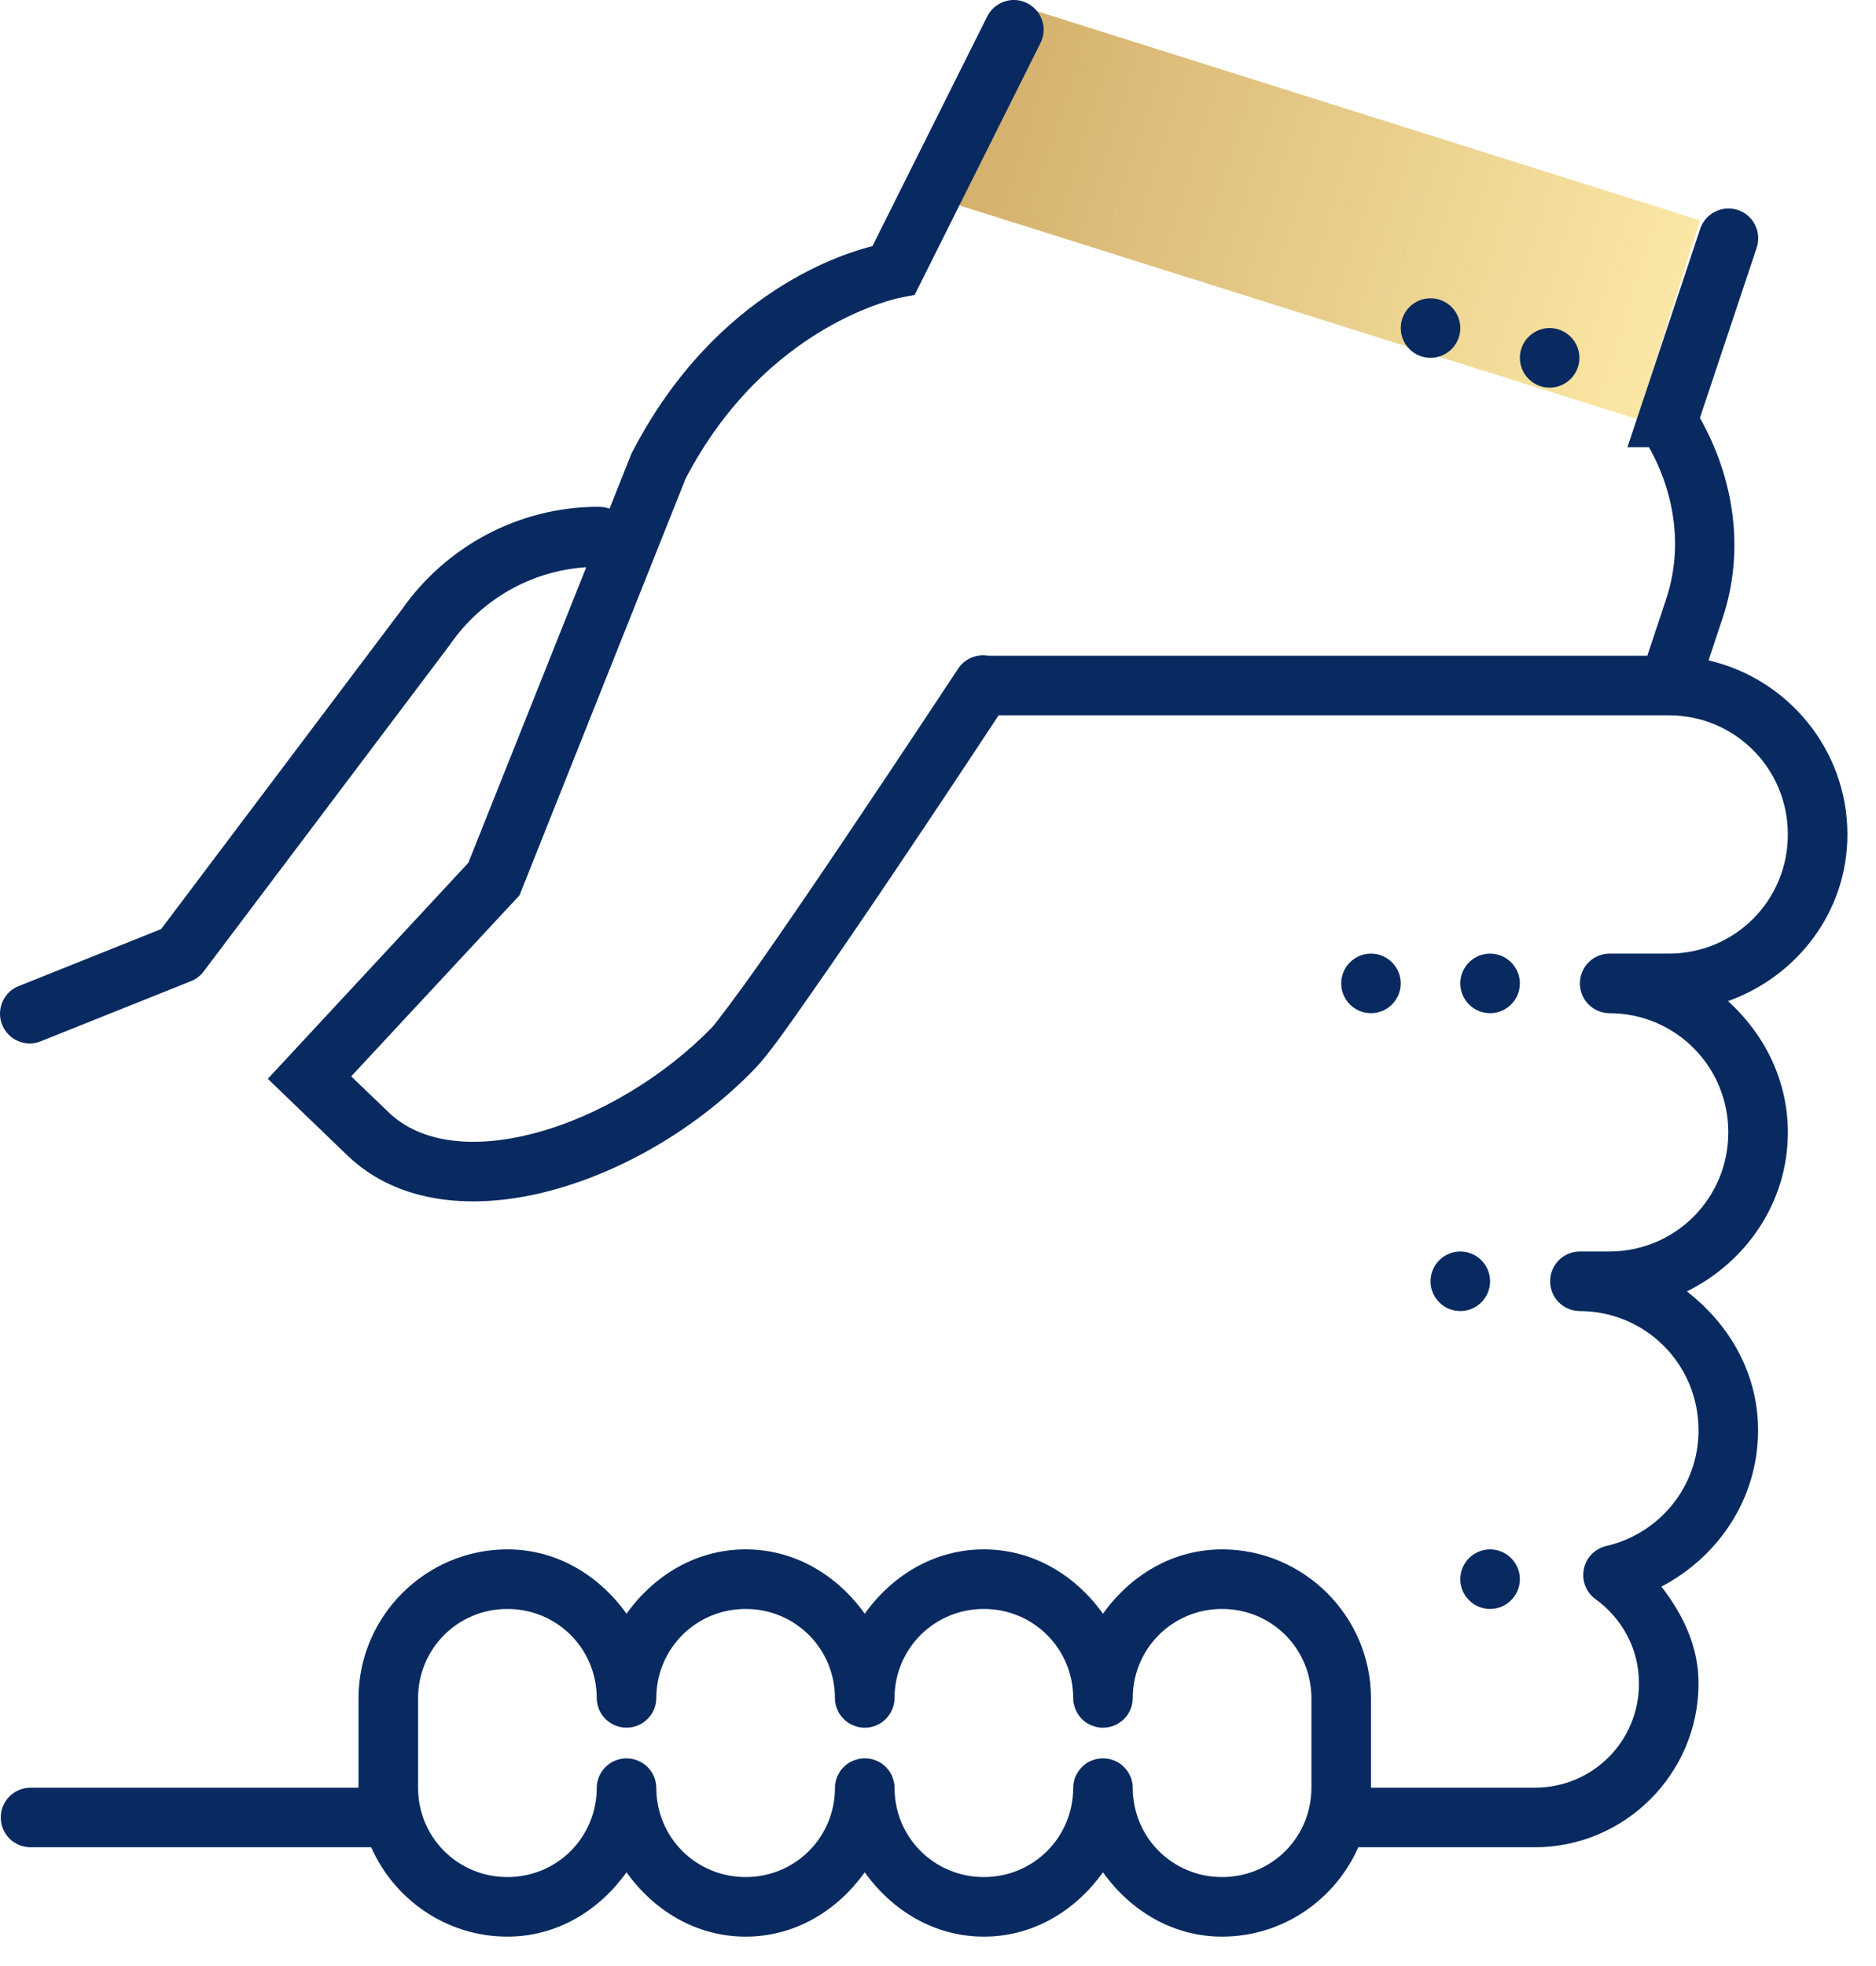
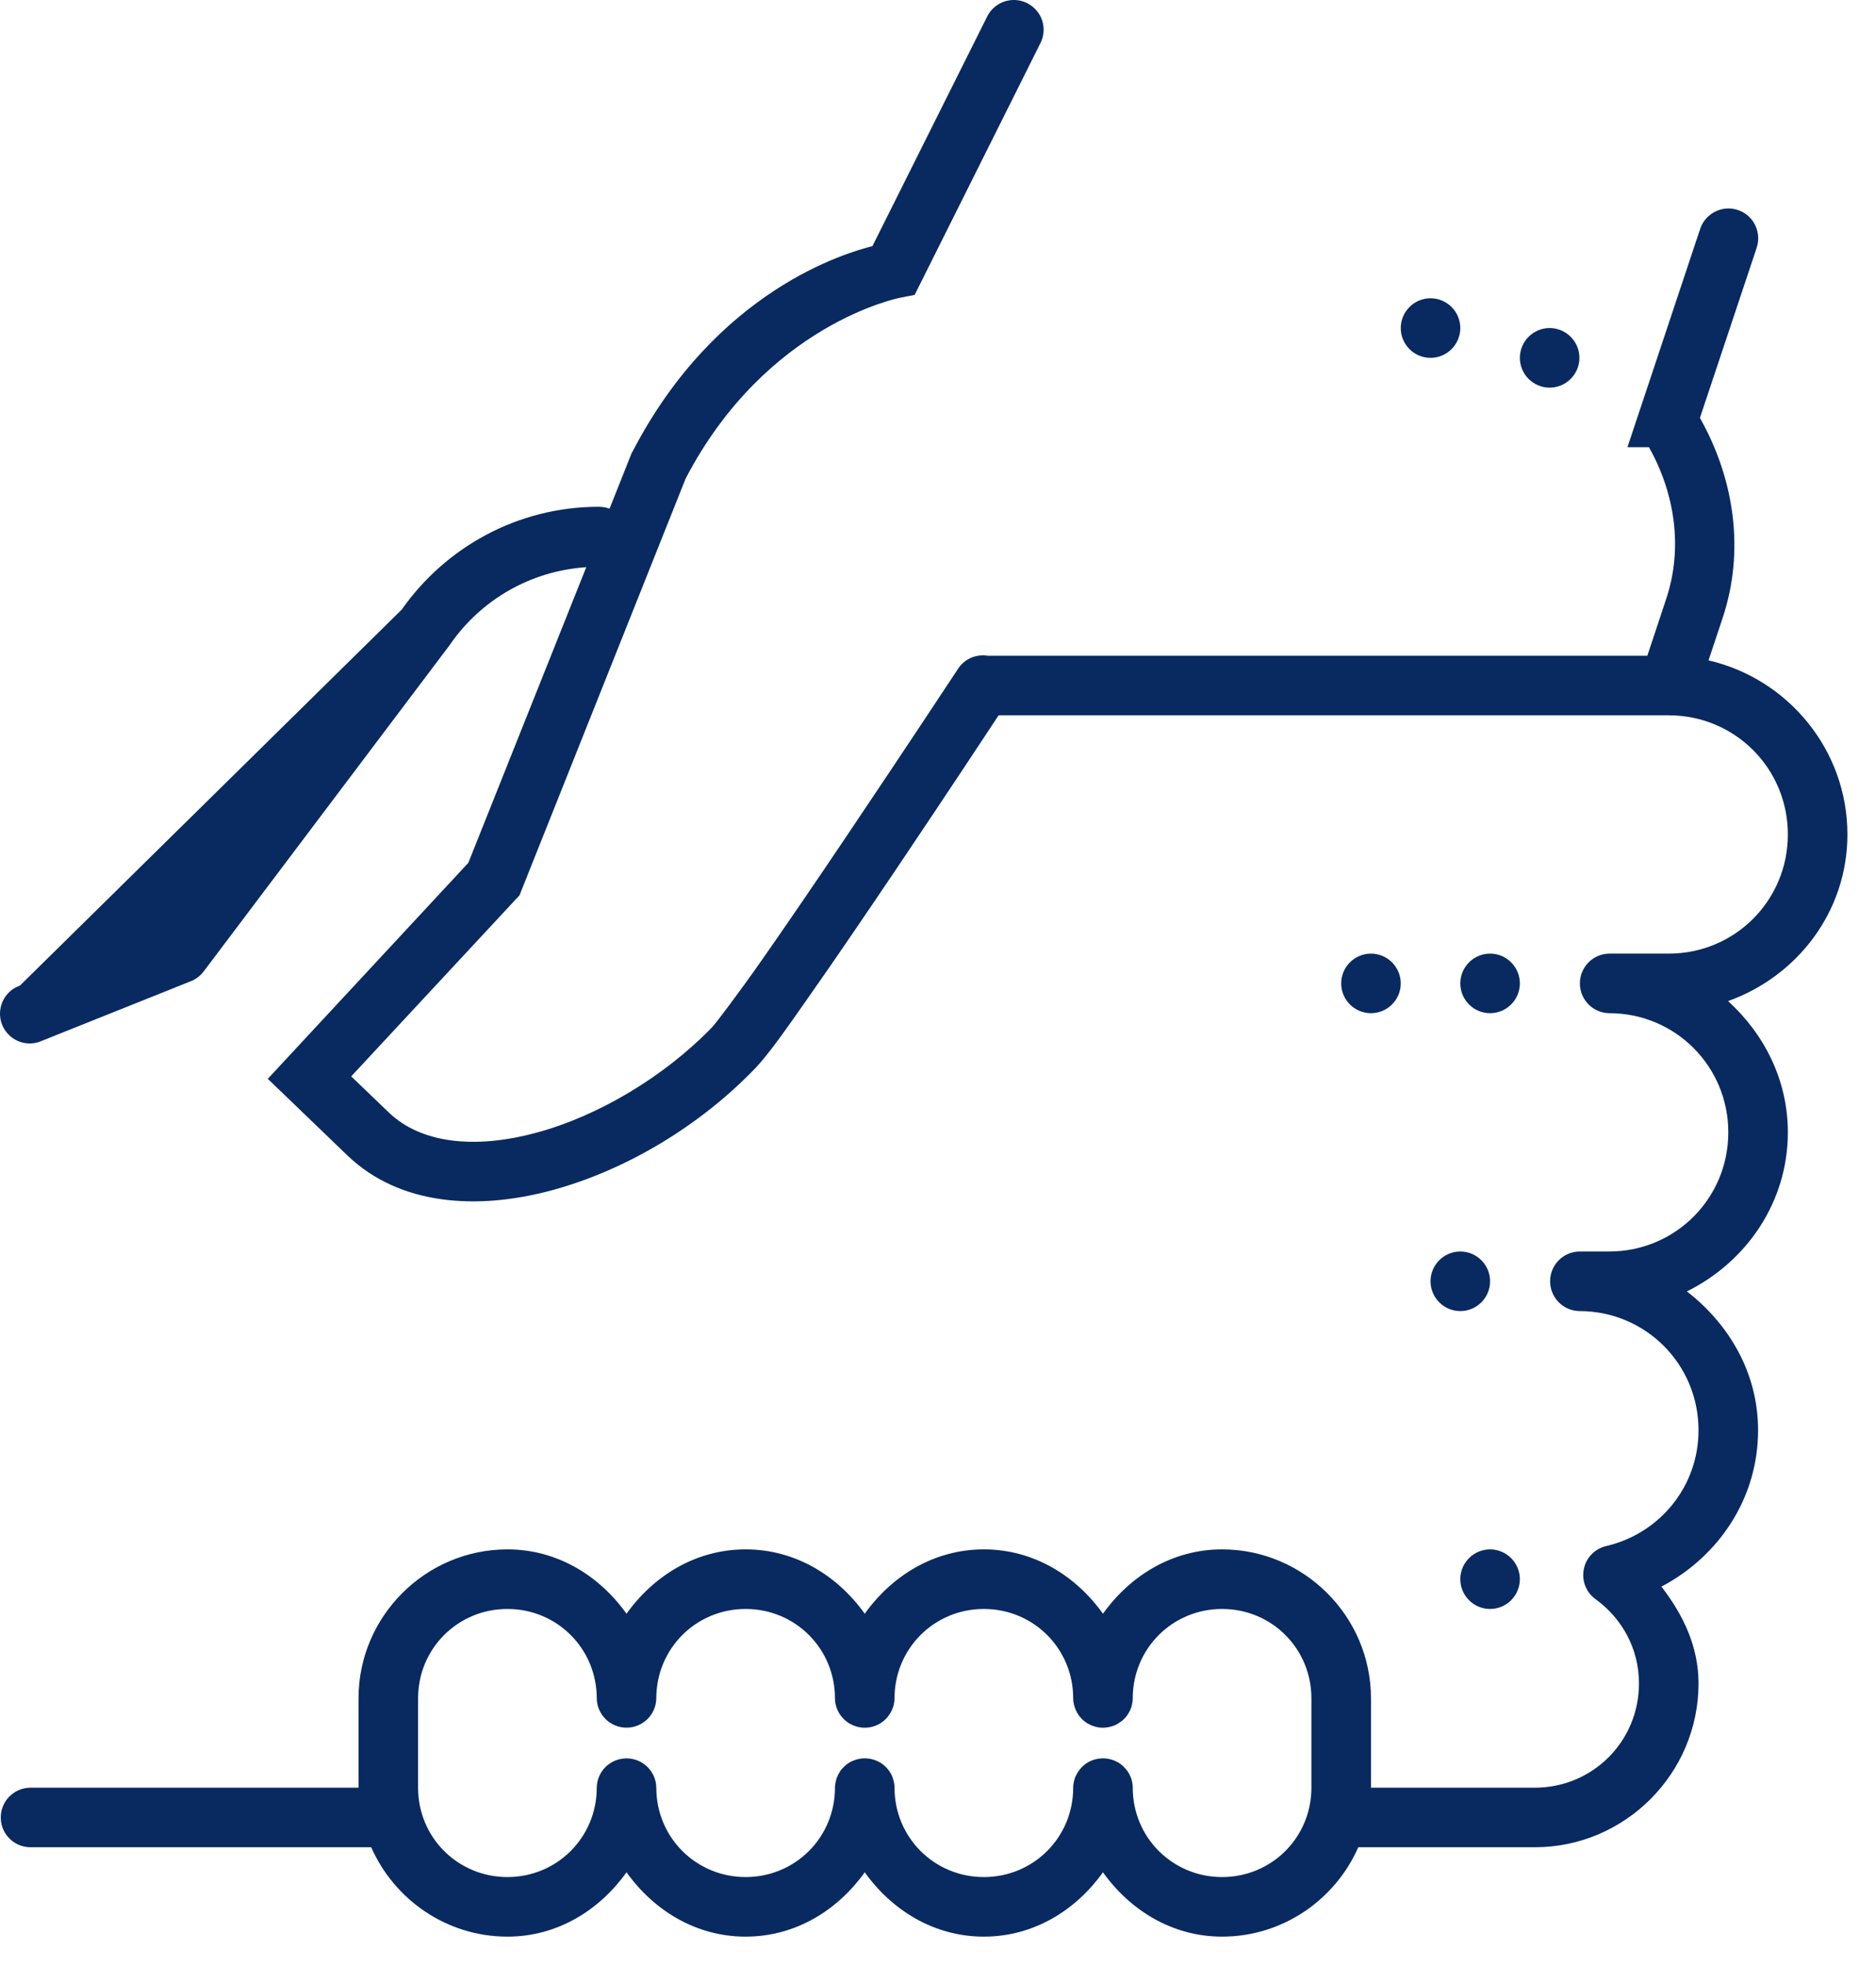
<svg xmlns="http://www.w3.org/2000/svg" width="63" height="66" viewBox="0 0 63 66" fill="none">
-   <rect x="34.234" y="0.191" width="23.969" height="7" transform="rotate(17.499 34.234 0.191)" fill="url(#paint0_linear_90_890)" />
-   <path d="M33.993 0.001C33.63 0.021 33.306 0.236 33.145 0.568L29.298 8.263C28.477 8.47 24.075 9.701 21.243 15.158L21.216 15.201L20.47 17.076C20.352 17.033 20.227 17.013 20.102 17.013C17.376 17.013 14.954 18.38 13.493 20.462L5.411 31.189L0.669 33.087C0.321 33.209 0.071 33.509 0.013 33.873C-0.046 34.236 0.102 34.599 0.392 34.822C0.685 35.048 1.075 35.091 1.411 34.939L6.411 32.939C6.579 32.873 6.727 32.759 6.837 32.615L15.114 21.638C15.122 21.627 15.126 21.619 15.134 21.607C16.157 20.146 17.802 19.166 19.688 19.041L15.727 28.966L8.993 36.216L9.7 36.896C9.7 36.896 10.434 37.603 11.669 38.791C13.427 40.474 16.032 40.63 18.517 39.962C21.001 39.294 23.489 37.81 25.368 35.857C25.817 35.384 26.407 34.544 27.247 33.341C28.091 32.138 29.102 30.654 30.075 29.209C31.872 26.541 33.282 24.396 33.536 24.013H56.04C56.044 24.013 56.044 24.013 56.048 24.013C58.263 24.017 60.04 25.794 60.04 28.013C60.04 30.232 58.259 32.013 56.04 32.013H54.04C53.493 32.021 53.056 32.466 53.056 33.013C53.056 33.56 53.493 34.005 54.04 34.013C56.259 34.013 58.04 35.794 58.04 38.013C58.04 40.232 56.259 42.013 54.04 42.013H53.04C52.493 42.021 52.056 42.466 52.056 43.013C52.056 43.56 52.493 44.005 53.04 44.013C55.259 44.013 57.04 45.794 57.04 48.013C57.04 49.919 55.716 51.49 53.942 51.9C53.559 51.99 53.263 52.291 53.188 52.677C53.11 53.06 53.263 53.455 53.583 53.685C54.466 54.326 55.04 55.341 55.04 56.513C55.04 58.459 53.485 60.013 51.54 60.013H46.04V57.013C46.04 54.263 43.79 52.013 41.04 52.013C39.364 52.013 37.95 52.9 37.04 54.173C36.13 52.9 34.716 52.013 33.04 52.013C31.364 52.013 29.95 52.9 29.04 54.173C28.13 52.9 26.716 52.013 25.04 52.013C23.364 52.013 21.95 52.9 21.04 54.173C20.13 52.9 18.716 52.013 17.04 52.013C14.29 52.013 12.04 54.263 12.04 57.013V60.013H1.04C0.681 60.009 0.345 60.197 0.161 60.509C-0.019 60.822 -0.019 61.205 0.161 61.517C0.345 61.83 0.681 62.017 1.04 62.013H12.466C13.243 63.775 15.001 65.013 17.04 65.013C18.716 65.013 20.13 64.126 21.04 62.853C21.95 64.126 23.364 65.013 25.04 65.013C26.716 65.013 28.13 64.126 29.04 62.853C29.95 64.126 31.364 65.013 33.04 65.013C34.716 65.013 36.13 64.126 37.04 62.853C37.95 64.126 39.364 65.013 41.04 65.013C43.079 65.013 44.837 63.775 45.614 62.013H51.54C54.567 62.013 57.04 59.541 57.04 56.513C57.04 55.255 56.509 54.189 55.794 53.263C57.704 52.259 59.04 50.314 59.04 48.013C59.04 46.091 58.067 44.451 56.649 43.353C58.638 42.369 60.04 40.369 60.04 38.013C60.04 36.255 59.243 34.709 58.032 33.607C60.349 32.779 62.04 30.611 62.04 28.013C62.04 25.169 60.04 22.783 57.376 22.169L57.849 20.748C58.599 18.498 58.247 16.084 57.087 14.029L58.989 8.33C59.095 8.025 59.048 7.689 58.864 7.423C58.677 7.158 58.376 7.001 58.052 6.998C57.614 6.998 57.224 7.279 57.091 7.697L54.653 15.013H55.376C56.251 16.572 56.524 18.408 55.95 20.119L55.321 22.013H33.177C32.774 21.947 32.372 22.127 32.161 22.47C32.161 22.47 30.356 25.209 28.415 28.091C27.446 29.533 26.438 31.009 25.61 32.193C24.782 33.377 24.04 34.349 23.927 34.47C22.313 36.146 20.075 37.474 17.997 38.029C15.923 38.587 14.13 38.377 13.056 37.345C12.267 36.587 12.114 36.439 11.794 36.134L17.446 30.056L23.024 16.068C25.743 10.849 30.235 9.994 30.235 9.994L30.716 9.9L34.934 1.459C35.099 1.142 35.083 0.759 34.888 0.459C34.692 0.158 34.352 -0.018 33.993 0.001ZM48.04 10.013C47.489 10.013 47.04 10.462 47.04 11.013C47.04 11.564 47.489 12.013 48.04 12.013C48.591 12.013 49.04 11.564 49.04 11.013C49.04 10.462 48.591 10.013 48.04 10.013ZM52.04 11.013C51.489 11.013 51.04 11.462 51.04 12.013C51.04 12.564 51.489 13.013 52.04 13.013C52.591 13.013 53.04 12.564 53.04 12.013C53.04 11.462 52.591 11.013 52.04 11.013ZM46.04 32.013C45.489 32.013 45.04 32.462 45.04 33.013C45.04 33.564 45.489 34.013 46.04 34.013C46.591 34.013 47.04 33.564 47.04 33.013C47.04 32.462 46.591 32.013 46.04 32.013ZM50.04 32.013C49.489 32.013 49.04 32.462 49.04 33.013C49.04 33.564 49.489 34.013 50.04 34.013C50.591 34.013 51.04 33.564 51.04 33.013C51.04 32.462 50.591 32.013 50.04 32.013ZM49.04 42.013C48.489 42.013 48.04 42.462 48.04 43.013C48.04 43.564 48.489 44.013 49.04 44.013C49.591 44.013 50.04 43.564 50.04 43.013C50.04 42.462 49.591 42.013 49.04 42.013ZM50.04 52.013C49.489 52.013 49.04 52.462 49.04 53.013C49.04 53.564 49.489 54.013 50.04 54.013C50.591 54.013 51.04 53.564 51.04 53.013C51.04 52.462 50.591 52.013 50.04 52.013ZM17.04 54.013C18.708 54.013 20.04 55.345 20.04 57.013C20.048 57.56 20.493 57.998 21.04 57.998C21.587 57.998 22.032 57.56 22.04 57.013C22.04 55.345 23.372 54.013 25.04 54.013C26.708 54.013 28.04 55.345 28.04 57.013C28.04 57.048 28.044 57.08 28.044 57.111C28.052 57.177 28.067 57.244 28.087 57.31C28.11 57.373 28.138 57.435 28.169 57.494C28.2 57.548 28.239 57.603 28.286 57.654C28.395 57.783 28.532 57.877 28.692 57.935C28.755 57.959 28.817 57.978 28.884 57.986C28.915 57.994 28.95 57.998 28.981 57.998C29.052 58.002 29.118 57.998 29.181 57.99C29.216 57.986 29.247 57.978 29.278 57.97C29.345 57.955 29.407 57.931 29.47 57.904C29.501 57.888 29.528 57.873 29.556 57.857C29.642 57.802 29.72 57.74 29.786 57.666C29.829 57.615 29.868 57.56 29.903 57.502C29.97 57.388 30.017 57.259 30.032 57.127C30.036 57.087 30.04 57.052 30.04 57.013C30.04 55.345 31.372 54.013 33.04 54.013C34.708 54.013 36.04 55.345 36.04 57.013C36.04 57.048 36.044 57.08 36.044 57.111C36.052 57.146 36.056 57.181 36.063 57.212C36.122 57.478 36.282 57.705 36.509 57.849C36.54 57.865 36.567 57.88 36.599 57.896C36.63 57.912 36.657 57.923 36.692 57.935C36.755 57.959 36.817 57.978 36.884 57.986C36.915 57.994 36.95 57.998 36.981 57.998C37.017 57.998 37.052 57.998 37.083 57.998C37.149 57.994 37.216 57.986 37.278 57.97C37.345 57.955 37.407 57.931 37.47 57.904C37.528 57.873 37.587 57.837 37.638 57.798C37.665 57.779 37.692 57.759 37.716 57.736C37.817 57.646 37.895 57.537 37.95 57.416C37.966 57.384 37.977 57.353 37.989 57.322C37.997 57.287 38.009 57.255 38.013 57.224C38.02 57.193 38.028 57.158 38.032 57.127C38.036 57.087 38.04 57.052 38.04 57.013C38.04 55.345 39.372 54.013 41.04 54.013C42.708 54.013 44.04 55.345 44.04 57.013V60.013C44.04 61.681 42.708 63.013 41.04 63.013C39.372 63.013 38.04 61.681 38.04 60.013C38.04 59.978 38.036 59.947 38.036 59.916C38.028 59.849 38.013 59.783 37.993 59.716C37.97 59.654 37.942 59.591 37.911 59.533C37.88 59.478 37.841 59.423 37.794 59.373C37.731 59.298 37.653 59.232 37.571 59.177C37.54 59.162 37.513 59.146 37.481 59.13C37.45 59.115 37.423 59.103 37.388 59.091C37.356 59.08 37.325 59.068 37.294 59.06C37.196 59.037 37.099 59.025 36.997 59.029C36.931 59.033 36.864 59.041 36.802 59.056C36.767 59.064 36.735 59.076 36.704 59.087C36.673 59.095 36.642 59.111 36.61 59.123C36.52 59.166 36.434 59.224 36.364 59.291C36.29 59.361 36.227 59.439 36.177 59.525C36.161 59.552 36.145 59.584 36.13 59.611C36.114 59.642 36.102 59.673 36.091 59.705C36.083 59.74 36.071 59.771 36.067 59.802C36.052 59.869 36.04 59.931 36.04 59.998C36.04 60.005 36.04 60.009 36.04 60.013C36.04 61.681 34.708 63.013 33.04 63.013C31.372 63.013 30.04 61.681 30.04 60.013C30.04 59.978 30.036 59.947 30.036 59.916C30.028 59.88 30.024 59.845 30.017 59.814C30.001 59.748 29.981 59.685 29.958 59.623C29.876 59.439 29.739 59.283 29.571 59.177C29.309 59.017 28.993 58.982 28.704 59.087C28.642 59.107 28.579 59.138 28.524 59.169C28.466 59.205 28.411 59.244 28.364 59.291C28.313 59.337 28.27 59.388 28.227 59.439C28.212 59.466 28.192 59.498 28.177 59.525C28.161 59.552 28.145 59.584 28.13 59.611C28.102 59.673 28.079 59.736 28.067 59.802C28.052 59.869 28.04 59.931 28.04 59.998C28.04 60.005 28.04 60.009 28.04 60.013C28.04 61.681 26.708 63.013 25.04 63.013C23.372 63.013 22.04 61.681 22.04 60.013C22.032 59.466 21.587 59.029 21.04 59.029C20.493 59.029 20.048 59.466 20.04 60.013C20.04 61.681 18.708 63.013 17.04 63.013C15.372 63.013 14.04 61.681 14.04 60.013V57.013C14.04 55.345 15.372 54.013 17.04 54.013Z" fill="#082A60" />
+   <path d="M33.993 0.001C33.63 0.021 33.306 0.236 33.145 0.568L29.298 8.263C28.477 8.47 24.075 9.701 21.243 15.158L21.216 15.201L20.47 17.076C20.352 17.033 20.227 17.013 20.102 17.013C17.376 17.013 14.954 18.38 13.493 20.462L0.669 33.087C0.321 33.209 0.071 33.509 0.013 33.873C-0.046 34.236 0.102 34.599 0.392 34.822C0.685 35.048 1.075 35.091 1.411 34.939L6.411 32.939C6.579 32.873 6.727 32.759 6.837 32.615L15.114 21.638C15.122 21.627 15.126 21.619 15.134 21.607C16.157 20.146 17.802 19.166 19.688 19.041L15.727 28.966L8.993 36.216L9.7 36.896C9.7 36.896 10.434 37.603 11.669 38.791C13.427 40.474 16.032 40.63 18.517 39.962C21.001 39.294 23.489 37.81 25.368 35.857C25.817 35.384 26.407 34.544 27.247 33.341C28.091 32.138 29.102 30.654 30.075 29.209C31.872 26.541 33.282 24.396 33.536 24.013H56.04C56.044 24.013 56.044 24.013 56.048 24.013C58.263 24.017 60.04 25.794 60.04 28.013C60.04 30.232 58.259 32.013 56.04 32.013H54.04C53.493 32.021 53.056 32.466 53.056 33.013C53.056 33.56 53.493 34.005 54.04 34.013C56.259 34.013 58.04 35.794 58.04 38.013C58.04 40.232 56.259 42.013 54.04 42.013H53.04C52.493 42.021 52.056 42.466 52.056 43.013C52.056 43.56 52.493 44.005 53.04 44.013C55.259 44.013 57.04 45.794 57.04 48.013C57.04 49.919 55.716 51.49 53.942 51.9C53.559 51.99 53.263 52.291 53.188 52.677C53.11 53.06 53.263 53.455 53.583 53.685C54.466 54.326 55.04 55.341 55.04 56.513C55.04 58.459 53.485 60.013 51.54 60.013H46.04V57.013C46.04 54.263 43.79 52.013 41.04 52.013C39.364 52.013 37.95 52.9 37.04 54.173C36.13 52.9 34.716 52.013 33.04 52.013C31.364 52.013 29.95 52.9 29.04 54.173C28.13 52.9 26.716 52.013 25.04 52.013C23.364 52.013 21.95 52.9 21.04 54.173C20.13 52.9 18.716 52.013 17.04 52.013C14.29 52.013 12.04 54.263 12.04 57.013V60.013H1.04C0.681 60.009 0.345 60.197 0.161 60.509C-0.019 60.822 -0.019 61.205 0.161 61.517C0.345 61.83 0.681 62.017 1.04 62.013H12.466C13.243 63.775 15.001 65.013 17.04 65.013C18.716 65.013 20.13 64.126 21.04 62.853C21.95 64.126 23.364 65.013 25.04 65.013C26.716 65.013 28.13 64.126 29.04 62.853C29.95 64.126 31.364 65.013 33.04 65.013C34.716 65.013 36.13 64.126 37.04 62.853C37.95 64.126 39.364 65.013 41.04 65.013C43.079 65.013 44.837 63.775 45.614 62.013H51.54C54.567 62.013 57.04 59.541 57.04 56.513C57.04 55.255 56.509 54.189 55.794 53.263C57.704 52.259 59.04 50.314 59.04 48.013C59.04 46.091 58.067 44.451 56.649 43.353C58.638 42.369 60.04 40.369 60.04 38.013C60.04 36.255 59.243 34.709 58.032 33.607C60.349 32.779 62.04 30.611 62.04 28.013C62.04 25.169 60.04 22.783 57.376 22.169L57.849 20.748C58.599 18.498 58.247 16.084 57.087 14.029L58.989 8.33C59.095 8.025 59.048 7.689 58.864 7.423C58.677 7.158 58.376 7.001 58.052 6.998C57.614 6.998 57.224 7.279 57.091 7.697L54.653 15.013H55.376C56.251 16.572 56.524 18.408 55.95 20.119L55.321 22.013H33.177C32.774 21.947 32.372 22.127 32.161 22.47C32.161 22.47 30.356 25.209 28.415 28.091C27.446 29.533 26.438 31.009 25.61 32.193C24.782 33.377 24.04 34.349 23.927 34.47C22.313 36.146 20.075 37.474 17.997 38.029C15.923 38.587 14.13 38.377 13.056 37.345C12.267 36.587 12.114 36.439 11.794 36.134L17.446 30.056L23.024 16.068C25.743 10.849 30.235 9.994 30.235 9.994L30.716 9.9L34.934 1.459C35.099 1.142 35.083 0.759 34.888 0.459C34.692 0.158 34.352 -0.018 33.993 0.001ZM48.04 10.013C47.489 10.013 47.04 10.462 47.04 11.013C47.04 11.564 47.489 12.013 48.04 12.013C48.591 12.013 49.04 11.564 49.04 11.013C49.04 10.462 48.591 10.013 48.04 10.013ZM52.04 11.013C51.489 11.013 51.04 11.462 51.04 12.013C51.04 12.564 51.489 13.013 52.04 13.013C52.591 13.013 53.04 12.564 53.04 12.013C53.04 11.462 52.591 11.013 52.04 11.013ZM46.04 32.013C45.489 32.013 45.04 32.462 45.04 33.013C45.04 33.564 45.489 34.013 46.04 34.013C46.591 34.013 47.04 33.564 47.04 33.013C47.04 32.462 46.591 32.013 46.04 32.013ZM50.04 32.013C49.489 32.013 49.04 32.462 49.04 33.013C49.04 33.564 49.489 34.013 50.04 34.013C50.591 34.013 51.04 33.564 51.04 33.013C51.04 32.462 50.591 32.013 50.04 32.013ZM49.04 42.013C48.489 42.013 48.04 42.462 48.04 43.013C48.04 43.564 48.489 44.013 49.04 44.013C49.591 44.013 50.04 43.564 50.04 43.013C50.04 42.462 49.591 42.013 49.04 42.013ZM50.04 52.013C49.489 52.013 49.04 52.462 49.04 53.013C49.04 53.564 49.489 54.013 50.04 54.013C50.591 54.013 51.04 53.564 51.04 53.013C51.04 52.462 50.591 52.013 50.04 52.013ZM17.04 54.013C18.708 54.013 20.04 55.345 20.04 57.013C20.048 57.56 20.493 57.998 21.04 57.998C21.587 57.998 22.032 57.56 22.04 57.013C22.04 55.345 23.372 54.013 25.04 54.013C26.708 54.013 28.04 55.345 28.04 57.013C28.04 57.048 28.044 57.08 28.044 57.111C28.052 57.177 28.067 57.244 28.087 57.31C28.11 57.373 28.138 57.435 28.169 57.494C28.2 57.548 28.239 57.603 28.286 57.654C28.395 57.783 28.532 57.877 28.692 57.935C28.755 57.959 28.817 57.978 28.884 57.986C28.915 57.994 28.95 57.998 28.981 57.998C29.052 58.002 29.118 57.998 29.181 57.99C29.216 57.986 29.247 57.978 29.278 57.97C29.345 57.955 29.407 57.931 29.47 57.904C29.501 57.888 29.528 57.873 29.556 57.857C29.642 57.802 29.72 57.74 29.786 57.666C29.829 57.615 29.868 57.56 29.903 57.502C29.97 57.388 30.017 57.259 30.032 57.127C30.036 57.087 30.04 57.052 30.04 57.013C30.04 55.345 31.372 54.013 33.04 54.013C34.708 54.013 36.04 55.345 36.04 57.013C36.04 57.048 36.044 57.08 36.044 57.111C36.052 57.146 36.056 57.181 36.063 57.212C36.122 57.478 36.282 57.705 36.509 57.849C36.54 57.865 36.567 57.88 36.599 57.896C36.63 57.912 36.657 57.923 36.692 57.935C36.755 57.959 36.817 57.978 36.884 57.986C36.915 57.994 36.95 57.998 36.981 57.998C37.017 57.998 37.052 57.998 37.083 57.998C37.149 57.994 37.216 57.986 37.278 57.97C37.345 57.955 37.407 57.931 37.47 57.904C37.528 57.873 37.587 57.837 37.638 57.798C37.665 57.779 37.692 57.759 37.716 57.736C37.817 57.646 37.895 57.537 37.95 57.416C37.966 57.384 37.977 57.353 37.989 57.322C37.997 57.287 38.009 57.255 38.013 57.224C38.02 57.193 38.028 57.158 38.032 57.127C38.036 57.087 38.04 57.052 38.04 57.013C38.04 55.345 39.372 54.013 41.04 54.013C42.708 54.013 44.04 55.345 44.04 57.013V60.013C44.04 61.681 42.708 63.013 41.04 63.013C39.372 63.013 38.04 61.681 38.04 60.013C38.04 59.978 38.036 59.947 38.036 59.916C38.028 59.849 38.013 59.783 37.993 59.716C37.97 59.654 37.942 59.591 37.911 59.533C37.88 59.478 37.841 59.423 37.794 59.373C37.731 59.298 37.653 59.232 37.571 59.177C37.54 59.162 37.513 59.146 37.481 59.13C37.45 59.115 37.423 59.103 37.388 59.091C37.356 59.08 37.325 59.068 37.294 59.06C37.196 59.037 37.099 59.025 36.997 59.029C36.931 59.033 36.864 59.041 36.802 59.056C36.767 59.064 36.735 59.076 36.704 59.087C36.673 59.095 36.642 59.111 36.61 59.123C36.52 59.166 36.434 59.224 36.364 59.291C36.29 59.361 36.227 59.439 36.177 59.525C36.161 59.552 36.145 59.584 36.13 59.611C36.114 59.642 36.102 59.673 36.091 59.705C36.083 59.74 36.071 59.771 36.067 59.802C36.052 59.869 36.04 59.931 36.04 59.998C36.04 60.005 36.04 60.009 36.04 60.013C36.04 61.681 34.708 63.013 33.04 63.013C31.372 63.013 30.04 61.681 30.04 60.013C30.04 59.978 30.036 59.947 30.036 59.916C30.028 59.88 30.024 59.845 30.017 59.814C30.001 59.748 29.981 59.685 29.958 59.623C29.876 59.439 29.739 59.283 29.571 59.177C29.309 59.017 28.993 58.982 28.704 59.087C28.642 59.107 28.579 59.138 28.524 59.169C28.466 59.205 28.411 59.244 28.364 59.291C28.313 59.337 28.27 59.388 28.227 59.439C28.212 59.466 28.192 59.498 28.177 59.525C28.161 59.552 28.145 59.584 28.13 59.611C28.102 59.673 28.079 59.736 28.067 59.802C28.052 59.869 28.04 59.931 28.04 59.998C28.04 60.005 28.04 60.009 28.04 60.013C28.04 61.681 26.708 63.013 25.04 63.013C23.372 63.013 22.04 61.681 22.04 60.013C22.032 59.466 21.587 59.029 21.04 59.029C20.493 59.029 20.048 59.466 20.04 60.013C20.04 61.681 18.708 63.013 17.04 63.013C15.372 63.013 14.04 61.681 14.04 60.013V57.013C14.04 55.345 15.372 54.013 17.04 54.013Z" fill="#082A60" />
  <defs>
    <linearGradient id="paint0_linear_90_890" x1="34.234" y1="3.691" x2="58.204" y2="3.691" gradientUnits="userSpaceOnUse">
      <stop stop-color="#D4B16D" />
      <stop offset="1" stop-color="#FBE7A5" />
    </linearGradient>
  </defs>
</svg>